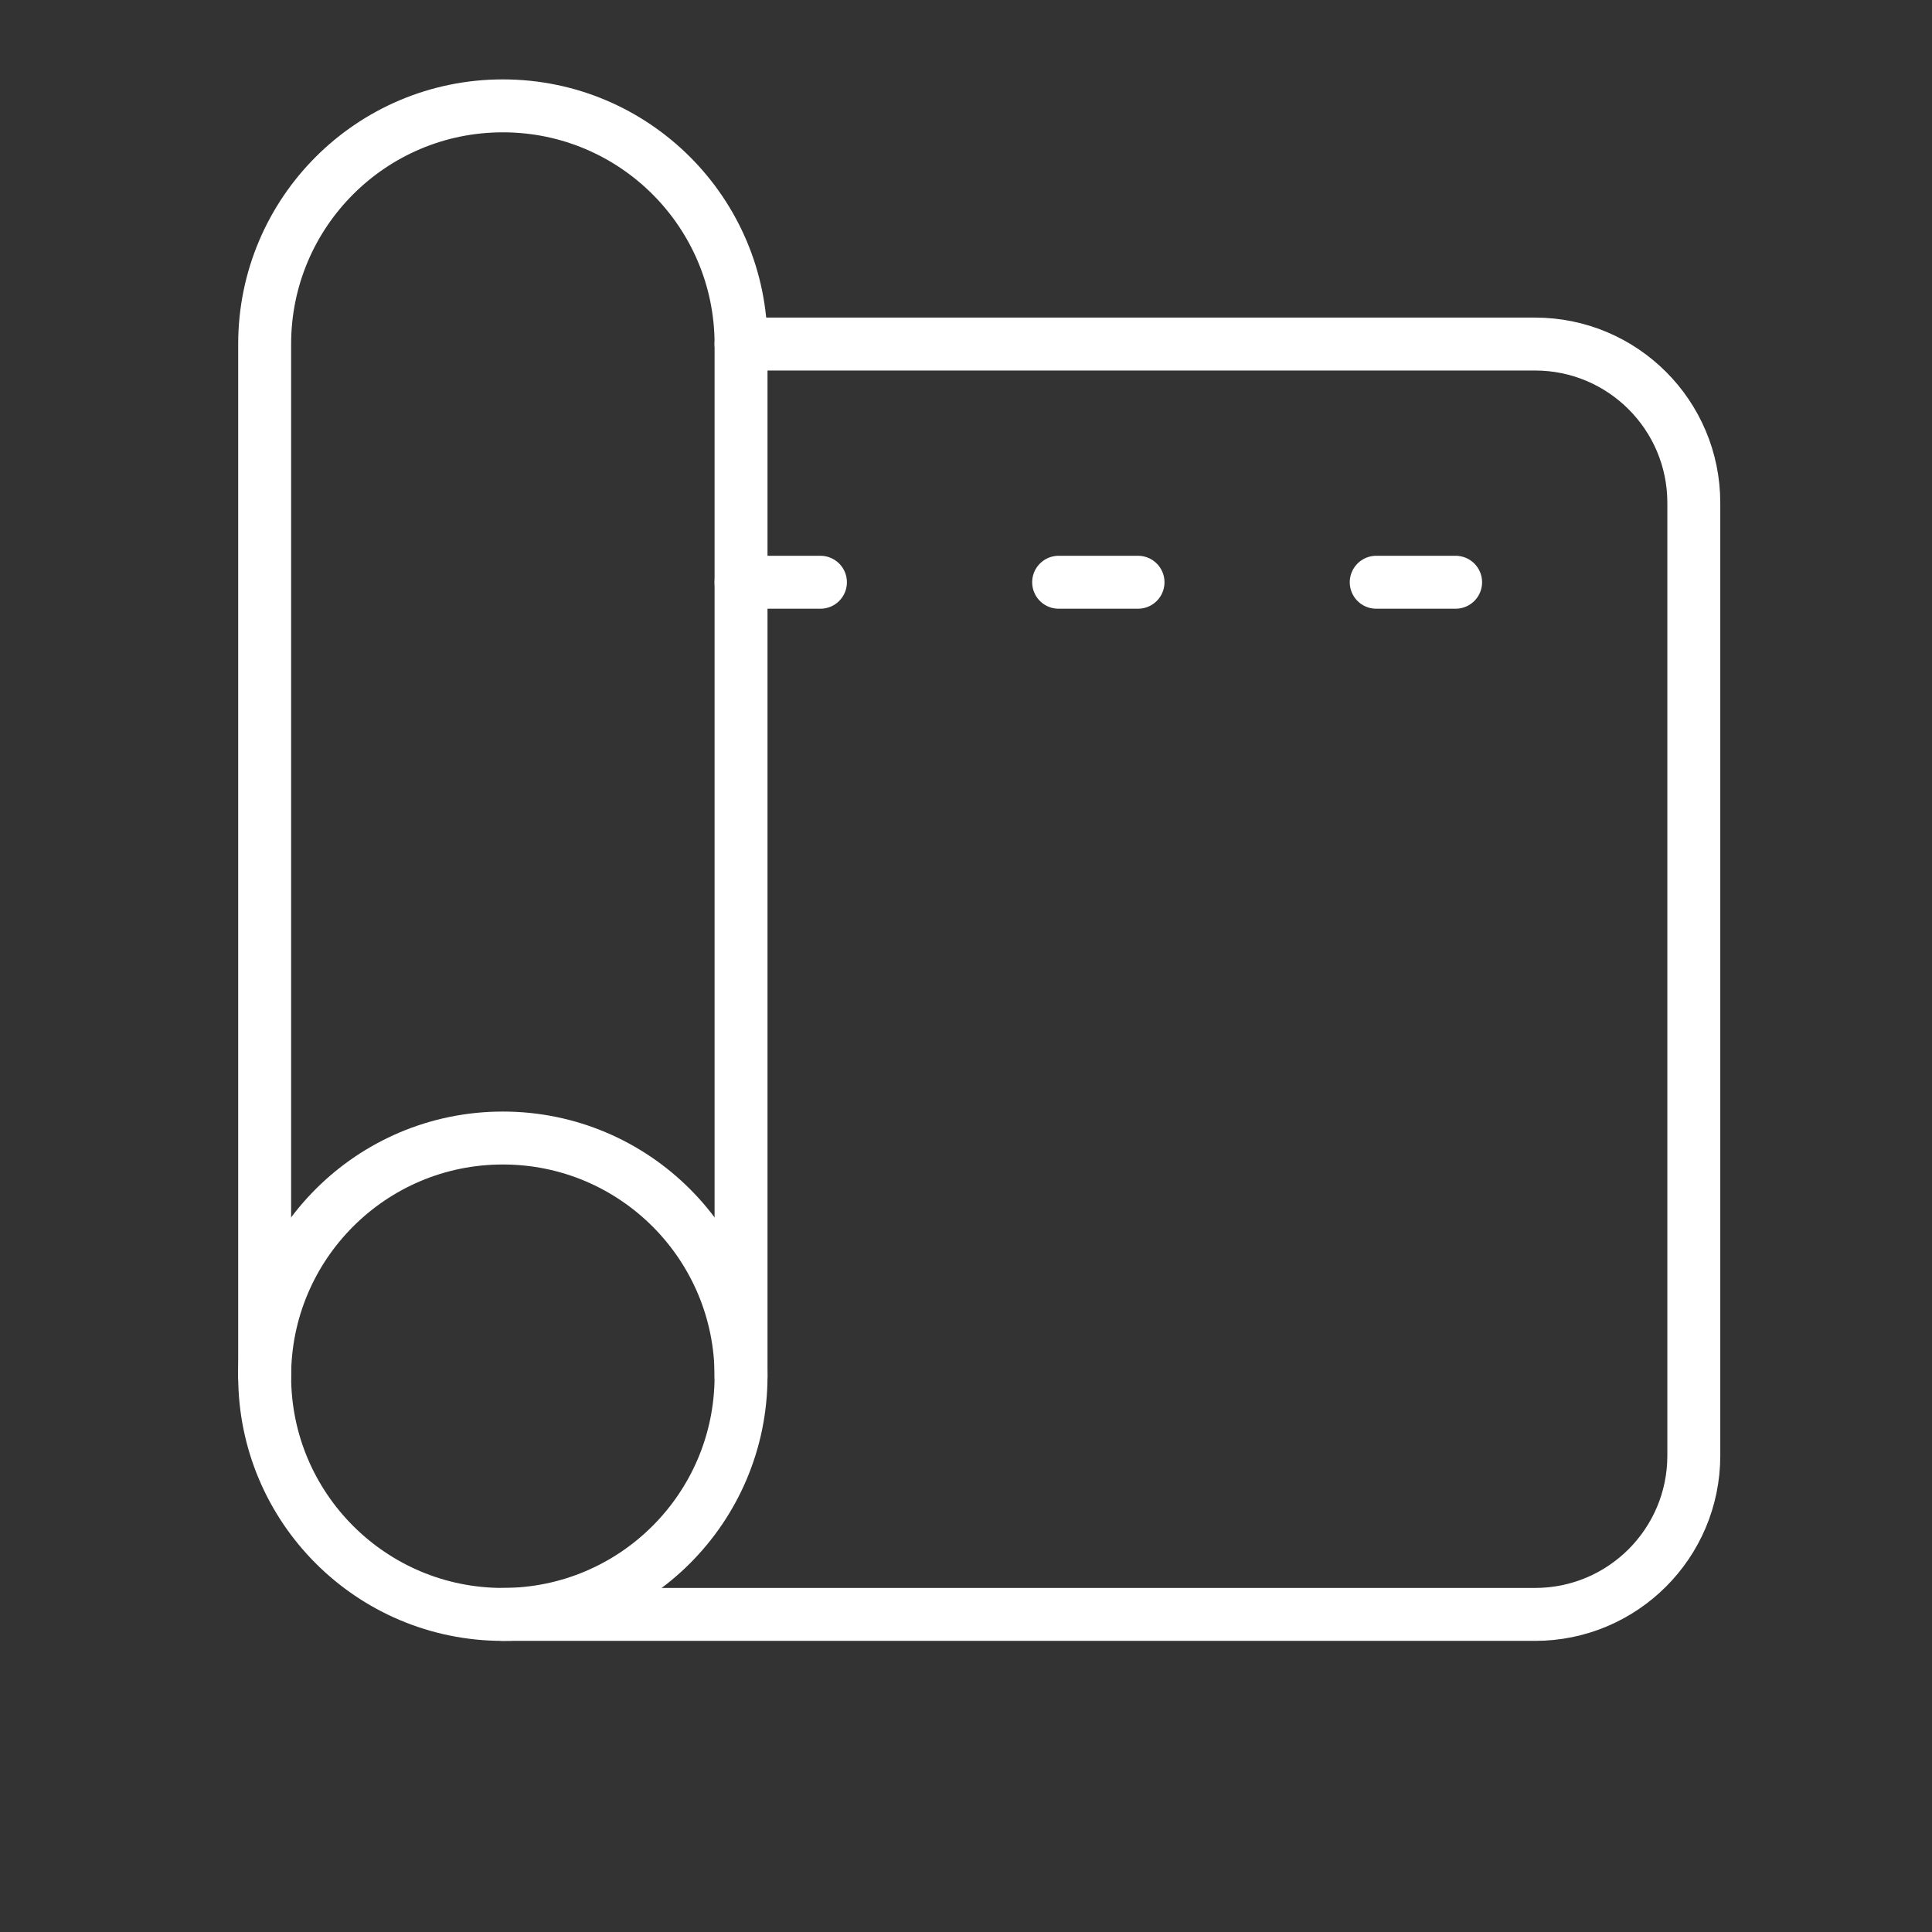
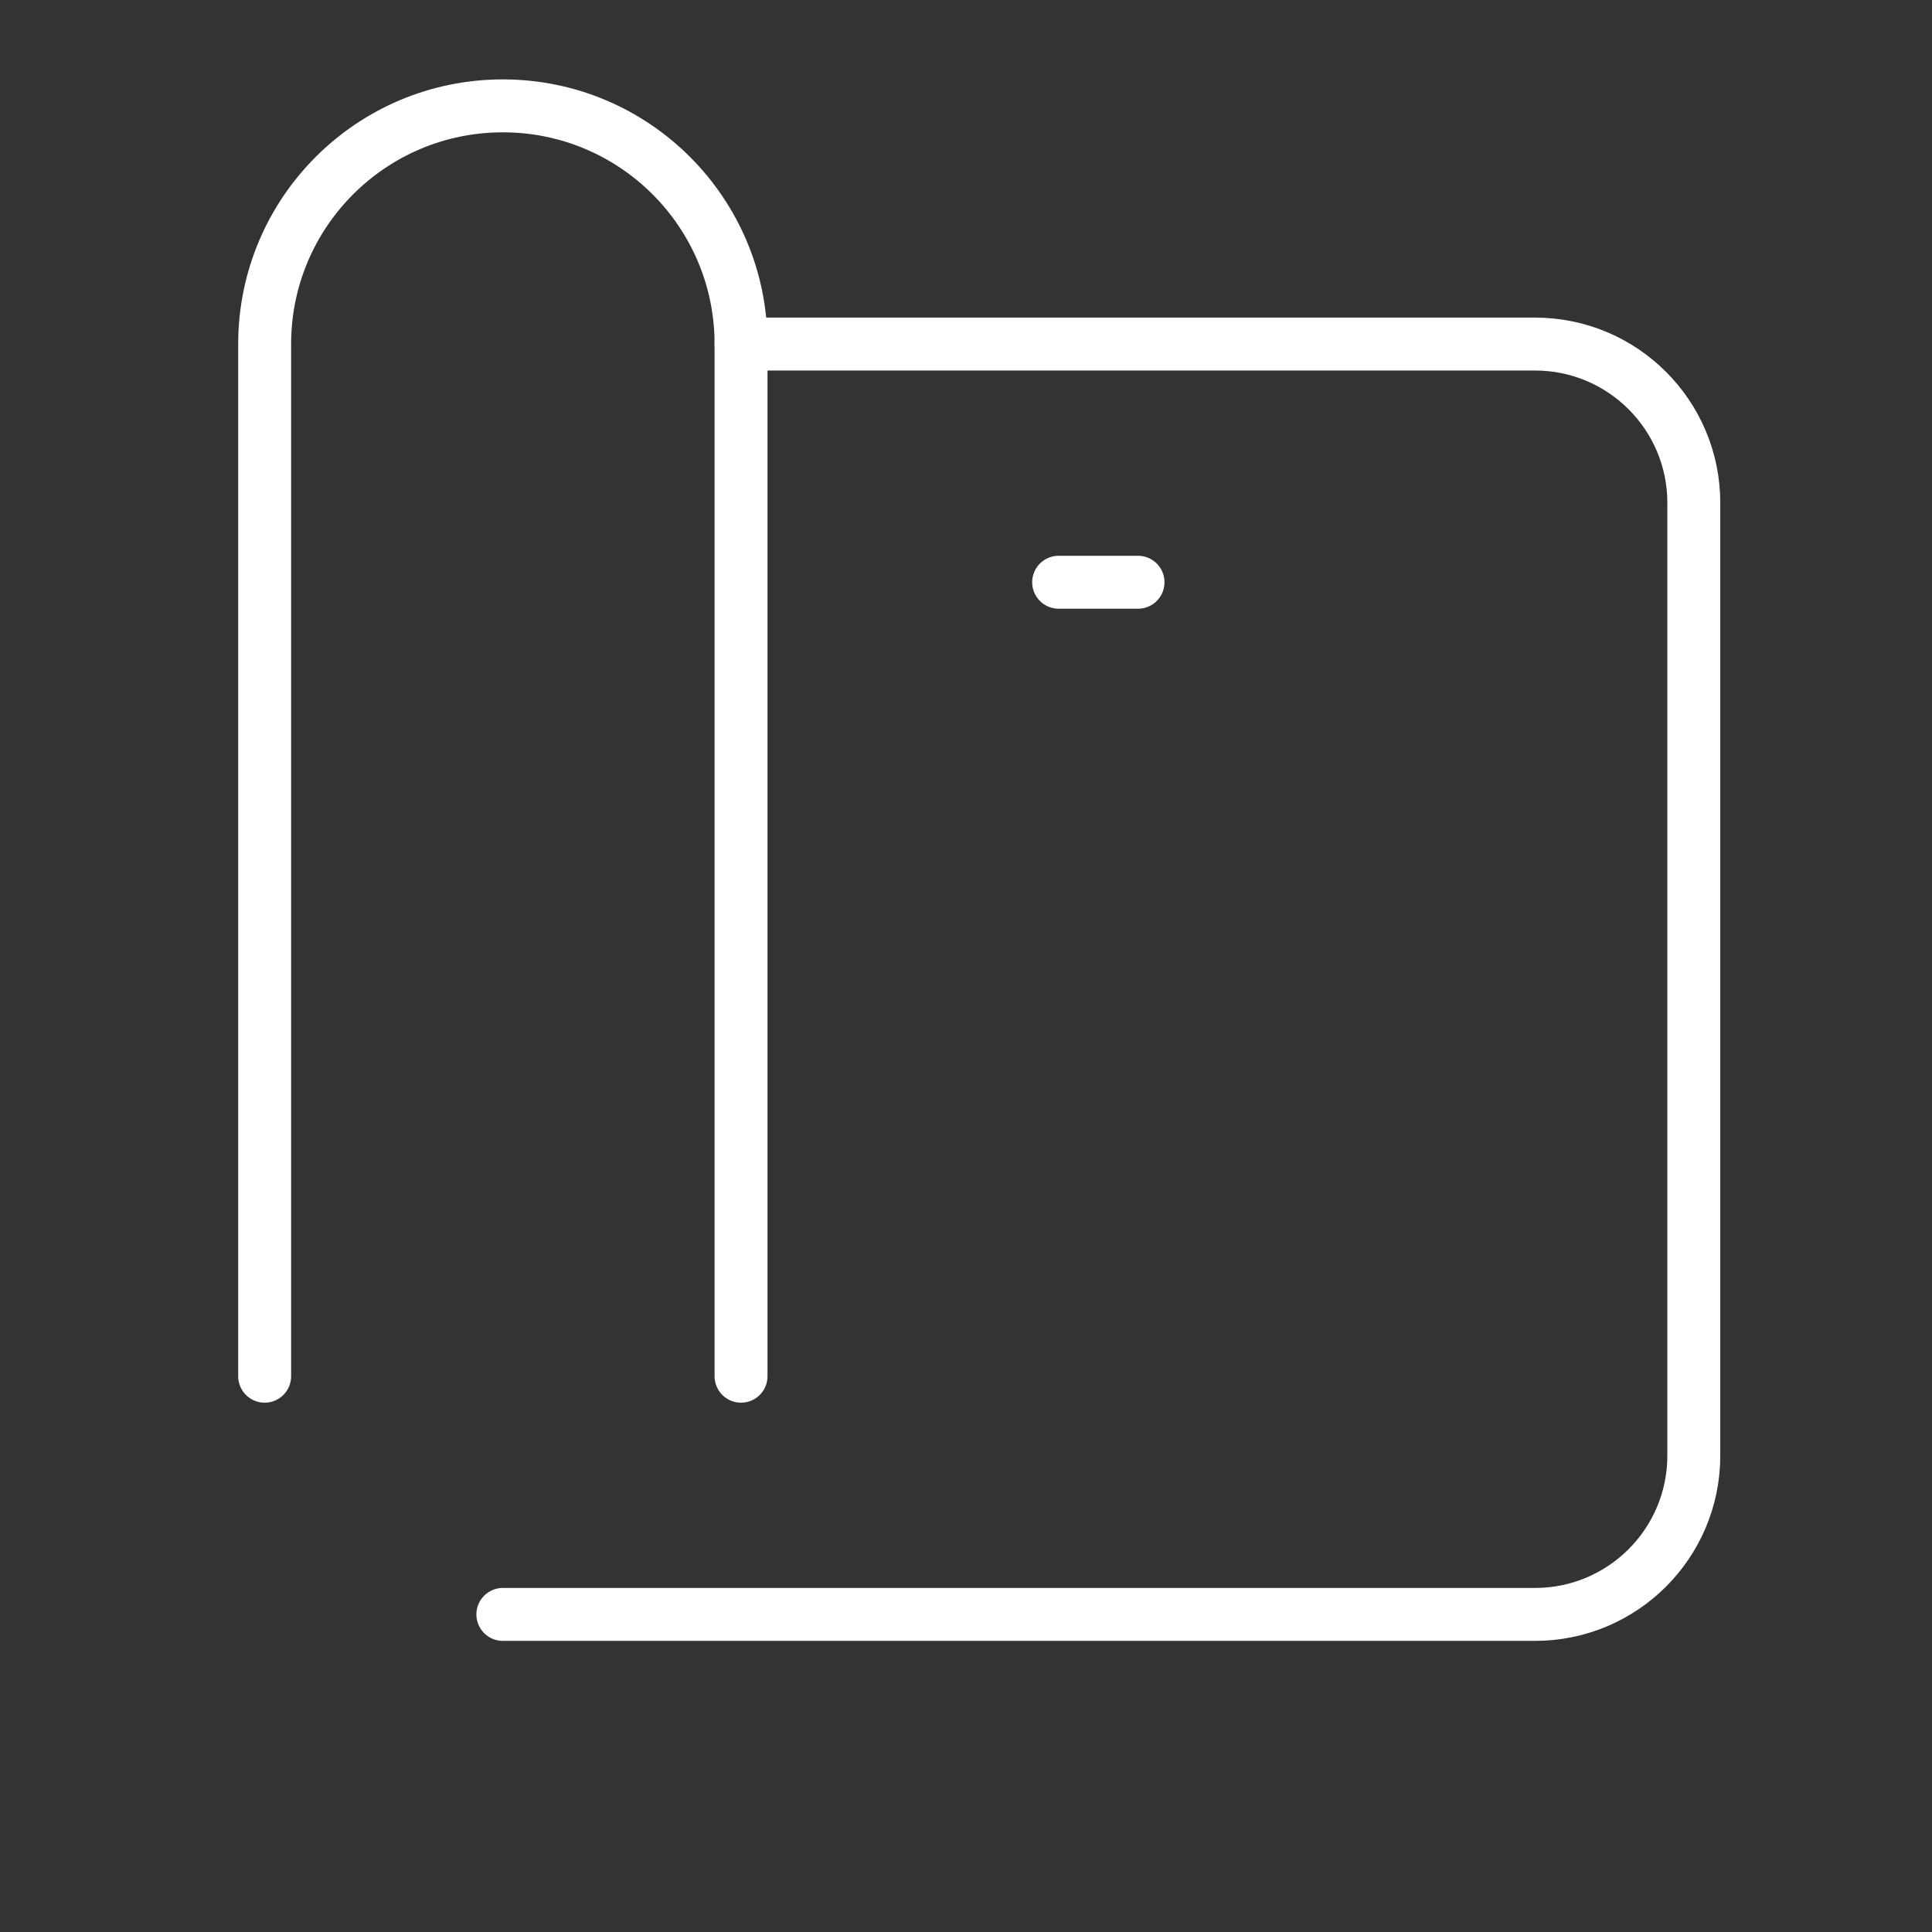
<svg xmlns="http://www.w3.org/2000/svg" width="73" height="73" viewBox="0 0 73 73" fill="none">
  <rect x="0" y="0" width="73" height="73" fill="#333333" stroke="none" />
-   <circle cx="19" cy="52" r="9" stroke="white" stroke-width="2" stroke-linecap="round" stroke-linejoin="round" />
-   <path d="M55 22H52" stroke="white" stroke-width="2" stroke-linecap="round" stroke-linejoin="round" />
  <path d="M43 22H40" stroke="white" stroke-width="2" stroke-linecap="round" stroke-linejoin="round" />
-   <path d="M28 22H31" stroke="white" stroke-width="2" stroke-linecap="round" stroke-linejoin="round" />
  <path d="M19 61H58C61.314 61 64 58.314 64 55V19C64 15.686 61.314 13 58 13H28" stroke="white" stroke-width="2" stroke-linecap="round" stroke-linejoin="round" />
  <path d="M10 52V13C10 8.029 14.029 4 19 4C23.971 4 28 8.029 28 13V52" stroke="white" stroke-width="2" stroke-linecap="round" stroke-linejoin="round" />
</svg>